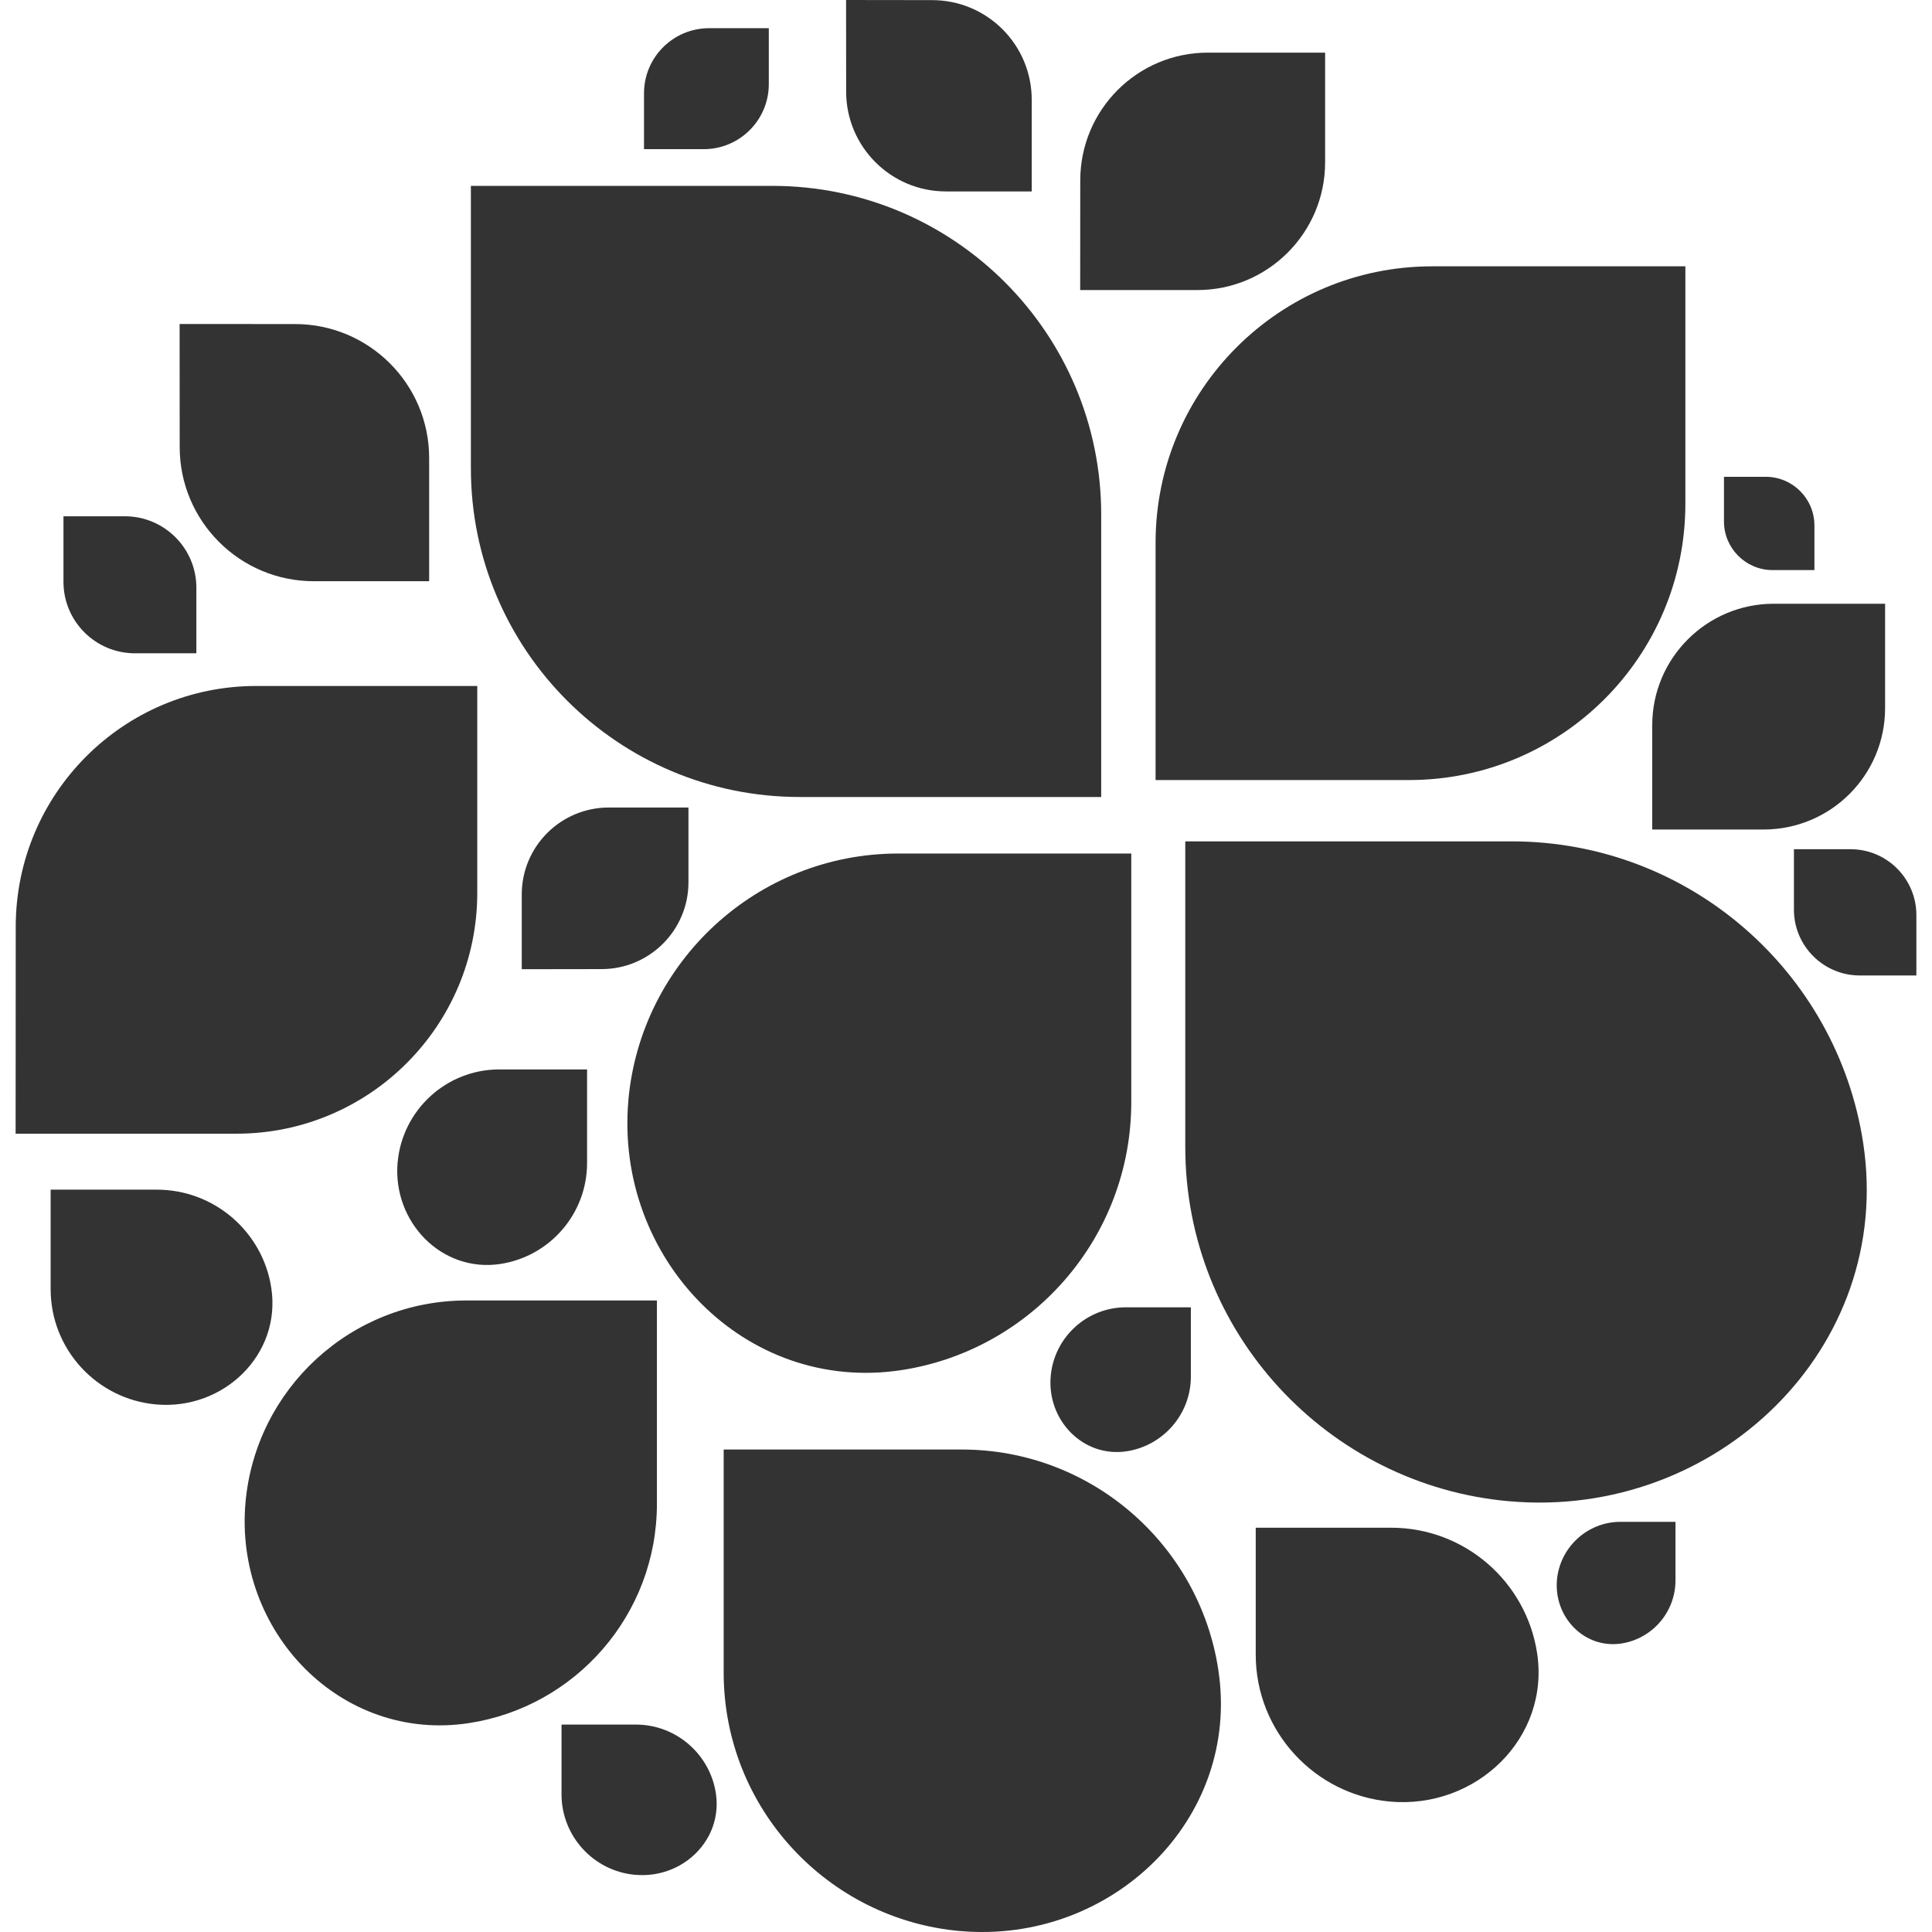
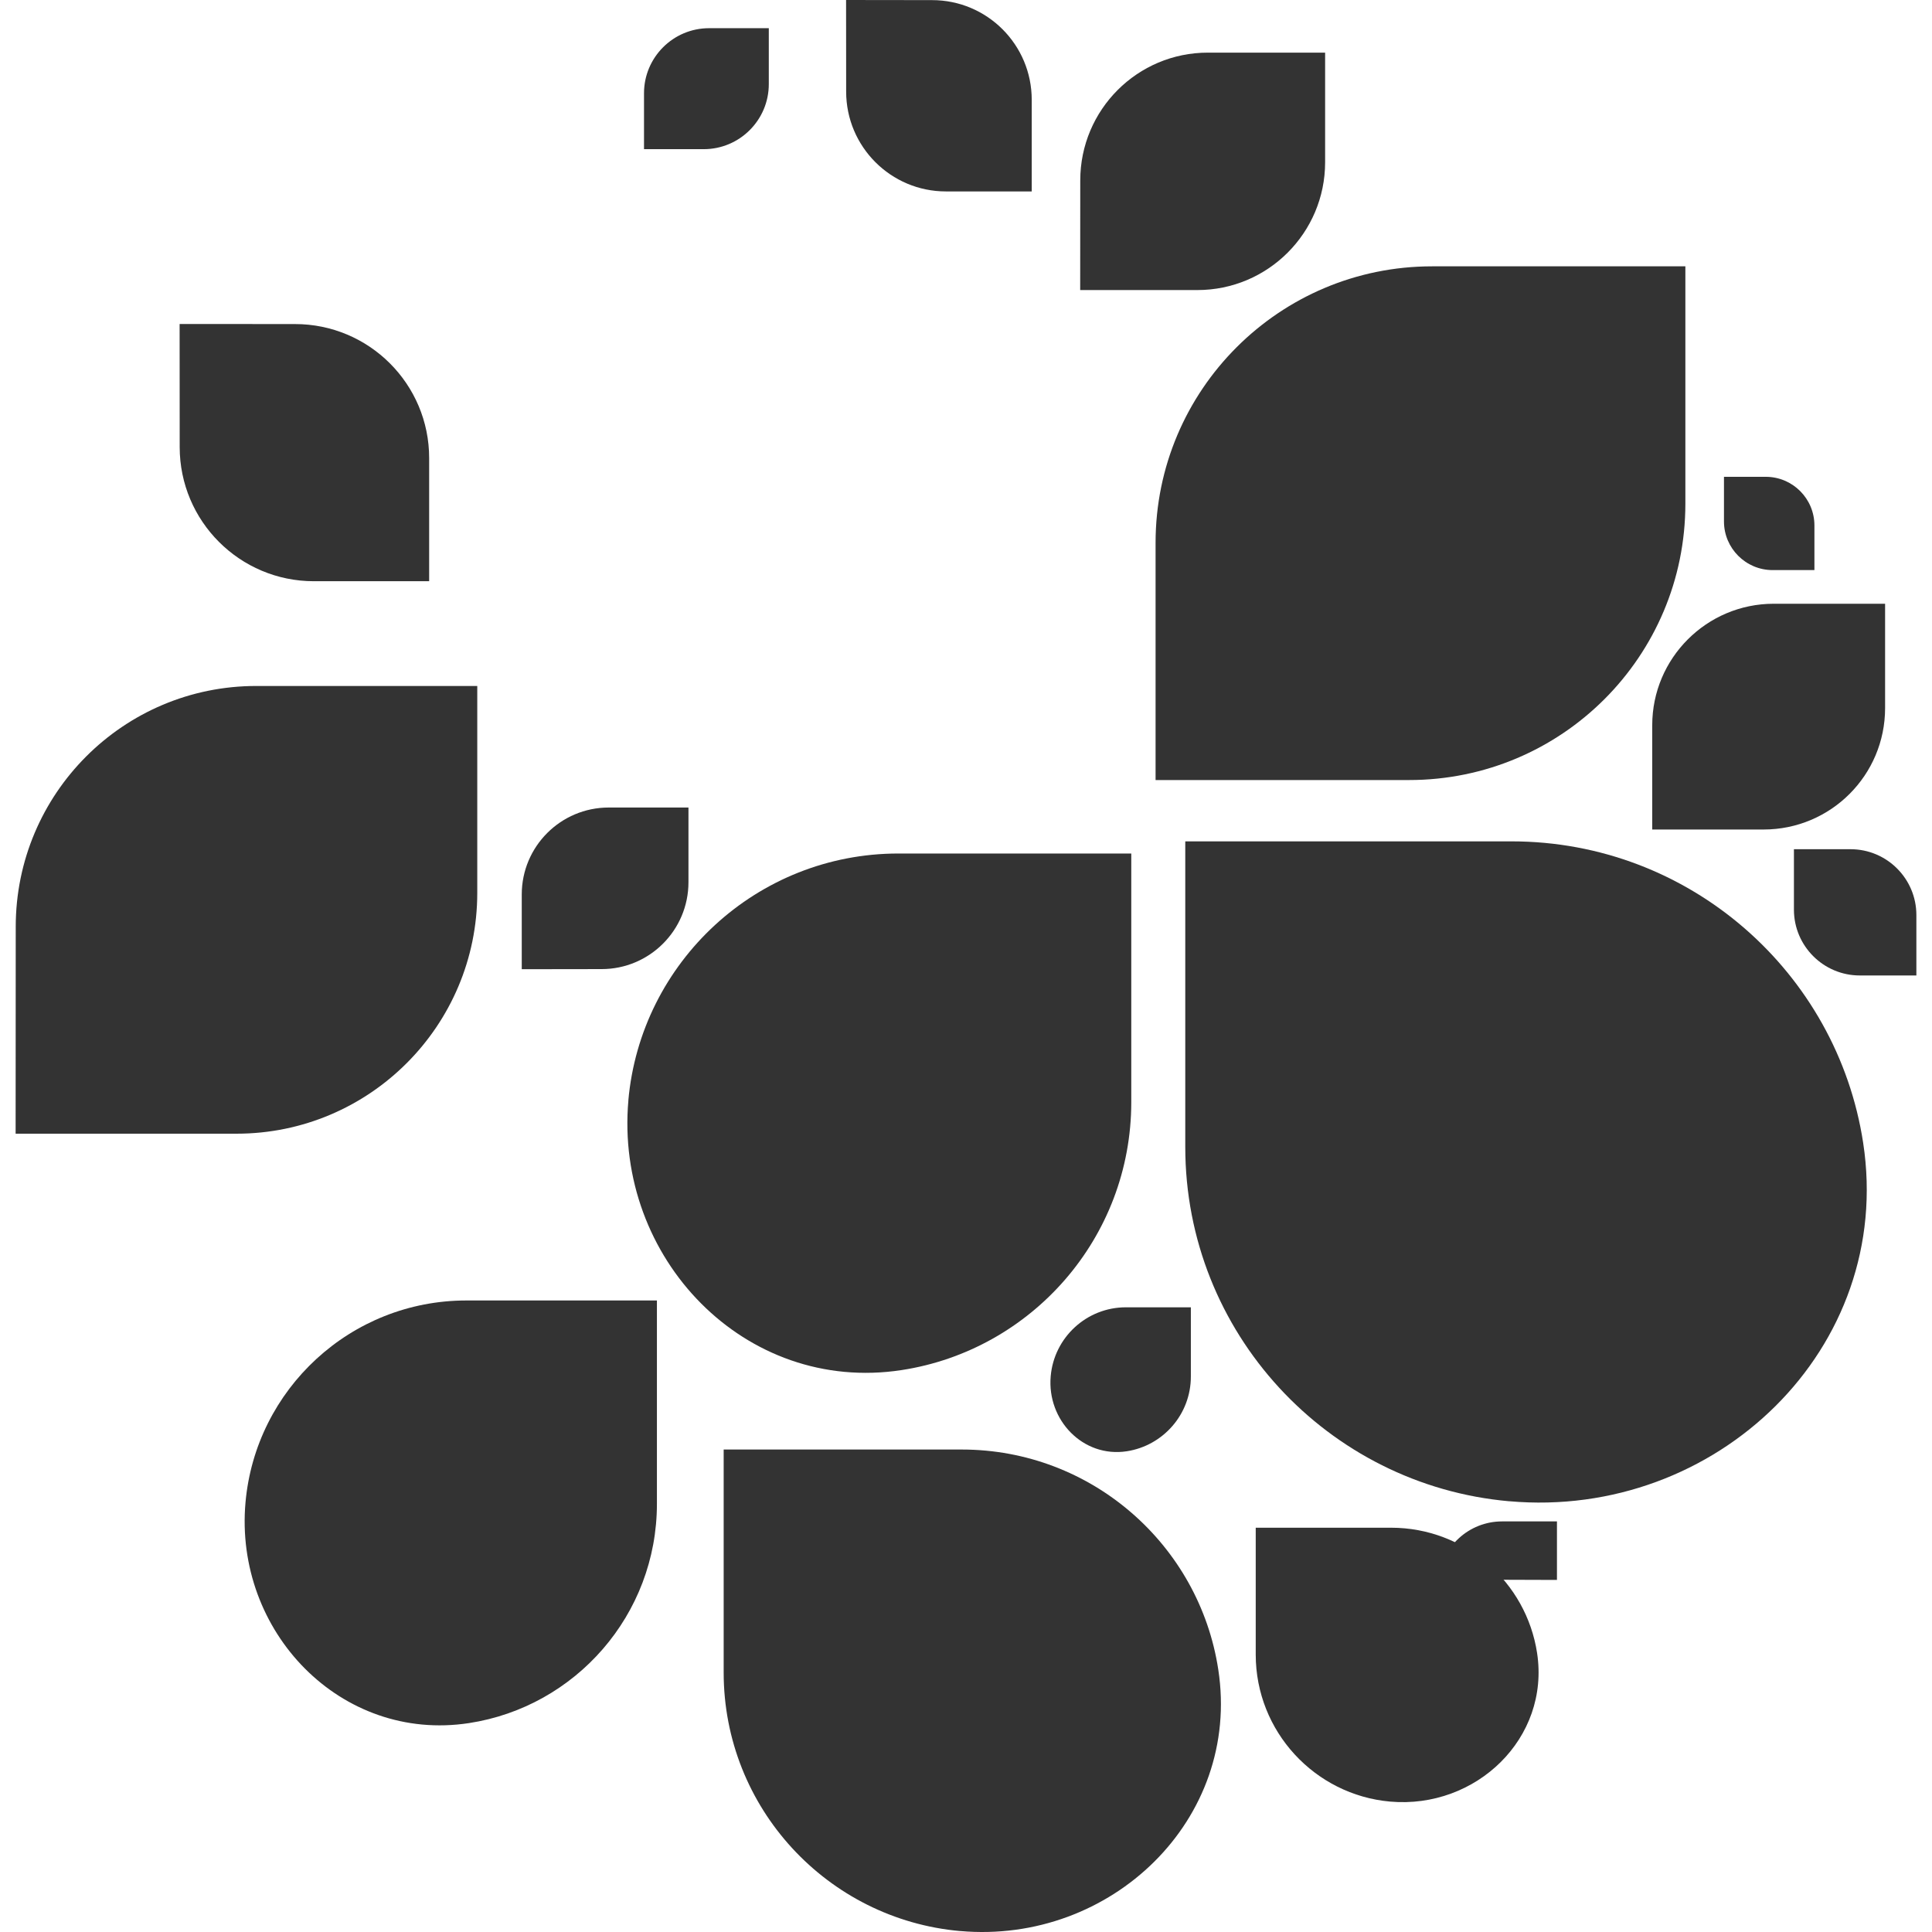
<svg xmlns="http://www.w3.org/2000/svg" id="Layer_1" viewBox="0 0 512 512">
  <defs>
    <style>
.cls-1{fill:#333;}
@media (prefers-color-scheme: dark) {
    .cls-1 { fill: #FFFFFF; }
  }
</style>
  </defs>
  <path class="cls-1" d="M446.64,70.58v62.92c0,40.46-32.77,73.22-73.22,73.22h-67.18v-62.89c0-40.44,32.81-73.25,73.27-73.25h67.14Z" />
-   <path class="cls-1" d="M124.79,49.26V124.11c0,48.09,39.01,87.1,87.14,87.1h79.9v-74.84c0-48.09-39.03-87.11-87.14-87.11H124.79Z" />
  <path class="cls-1" d="M166.53,291.61c-3.69,41.79,30.88,77.82,72.38,71.48,34.46-5.27,60.89-35.06,60.89-71.02v-65.88h-61.71c-37.49,0-68.3,28.76-71.57,65.42Z" />
  <path class="cls-1" d="M499.57,160v27.65c0,17.79-14.41,32.18-32.2,32.18h-29.51v-27.64c0-17.76,14.43-32.19,32.2-32.19h29.51Z" />
  <path class="cls-1" d="M475.41,225.05h15c9.64,0,17.45,7.82,17.45,17.45v16.01h-14.99c-9.63,0-17.46-7.82-17.46-17.45v-16.01Z" />
  <path class="cls-1" d="M456.87,126.36h11.07c7.13,0,12.9,5.78,12.9,12.91v11.81h-11.08c-7.11,0-12.89-5.79-12.89-12.88v-11.84Z" />
-   <path class="cls-1" d="M52.04,173.13h-16.27c-10.47,0-18.95-8.48-18.95-18.94v-17.37h16.28c10.44,0,18.94,8.48,18.94,18.93v17.38Z" />
  <path class="cls-1" d="M182.45,213.99v19.8c0,12.72-10.32,23.05-23.06,23.03l-21.12,.03v-19.81c0-12.71,10.32-23.04,23.05-23.04h21.14Z" />
  <path class="cls-1" d="M203.74,7.47v14.82c0,9.52-7.73,17.24-17.24,17.24h-15.83v-14.82c0-9.51,7.73-17.24,17.25-17.24h15.82Z" />
  <path class="cls-1" d="M286.26,76.89l.02-29.07c0-18.73,15.15-33.89,33.85-33.87h31.04v29.07c0,18.67-15.16,33.85-33.85,33.85h-31.06Z" />
  <path class="cls-1" d="M4.14,300.46l.03-54.82c-.02-35.3,28.55-63.88,63.79-63.85h58.52v54.82c0,35.22-28.57,63.83-63.81,63.83H4.14Z" />
  <path class="cls-1" d="M47.6,85.86l30.55,.02c19.66-.02,35.6,15.92,35.58,35.54v32.61h-30.55c-19.63,0-35.56-15.91-35.56-35.56l-.02-32.62Z" />
  <path class="cls-1" d="M224.22,0l22.73,.03c14.64-.03,26.48,11.82,26.47,26.44v24.26h-22.74c-14.59,0-26.44-11.85-26.44-26.45l-.02-24.27Z" />
-   <path class="cls-1" d="M105.37,308.04c-1.38,15.73,11.63,29.3,27.26,26.92,12.99-1.99,22.95-13.22,22.95-26.75v-24.8h-23.26c-14.1,0-25.71,10.83-26.94,24.62Z" />
-   <path class="cls-1" d="M168.34,496.84c12.5,1.13,23.26-9.2,21.37-21.6-1.56-10.3-10.48-18.21-21.22-18.21h-19.68v18.46c0,11.2,8.6,20.41,19.54,21.36Z" />
  <path class="cls-1" d="M278.45,364.68c-1.05,11.65,8.59,21.7,20.16,19.92,9.62-1.48,16.98-9.78,16.98-19.8v-18.35h-17.21c-10.45,0-19.03,8.02-19.93,18.23Z" />
-   <path class="cls-1" d="M412.61,418.7c-.86,9.85,7.27,18.32,17.05,16.85,8.14-1.24,14.36-8.27,14.36-16.74v-15.51h-14.55c-8.83,0-16.09,6.78-16.86,15.41Z" />
-   <path class="cls-1" d="M41.36,372.19c17.85,1.59,33.25-13.18,30.53-30.91-2.24-14.72-14.97-25.99-30.33-26.01H13.42v26.36c0,16.01,12.29,29.18,27.95,30.56Z" />
+   <path class="cls-1" d="M412.61,418.7v-15.51h-14.55c-8.83,0-16.09,6.78-16.86,15.41Z" />
  <path class="cls-1" d="M65.06,398.16c-3.04,34.2,25.25,63.67,59.22,58.48,28.2-4.31,49.81-28.67,49.81-58.11v-53.89h-50.49c-30.67,0-55.88,23.53-58.54,53.53Z" />
  <path class="cls-1" d="M254.44,511.74c40.01,3.56,74.5-29.57,68.42-69.27-5.03-33.02-33.56-58.32-67.98-58.33h-63.1v59.1c0,35.88,27.53,65.39,62.66,68.51Z" />
  <path class="cls-1" d="M368.39,477.44c22.79,2.01,42.41-16.81,38.95-39.4-2.88-18.79-19.09-33.18-38.69-33.18h-35.87v33.62c0,20.39,15.67,37.19,35.61,38.96Z" />
  <path class="cls-1" d="M399.95,397.84c54.85,4.87,102.12-40.52,93.81-94.96-6.91-45.23-46.01-79.91-93.19-79.91h-86.46v80.99c0,49.18,37.73,89.63,85.84,93.89Z" />
</svg>